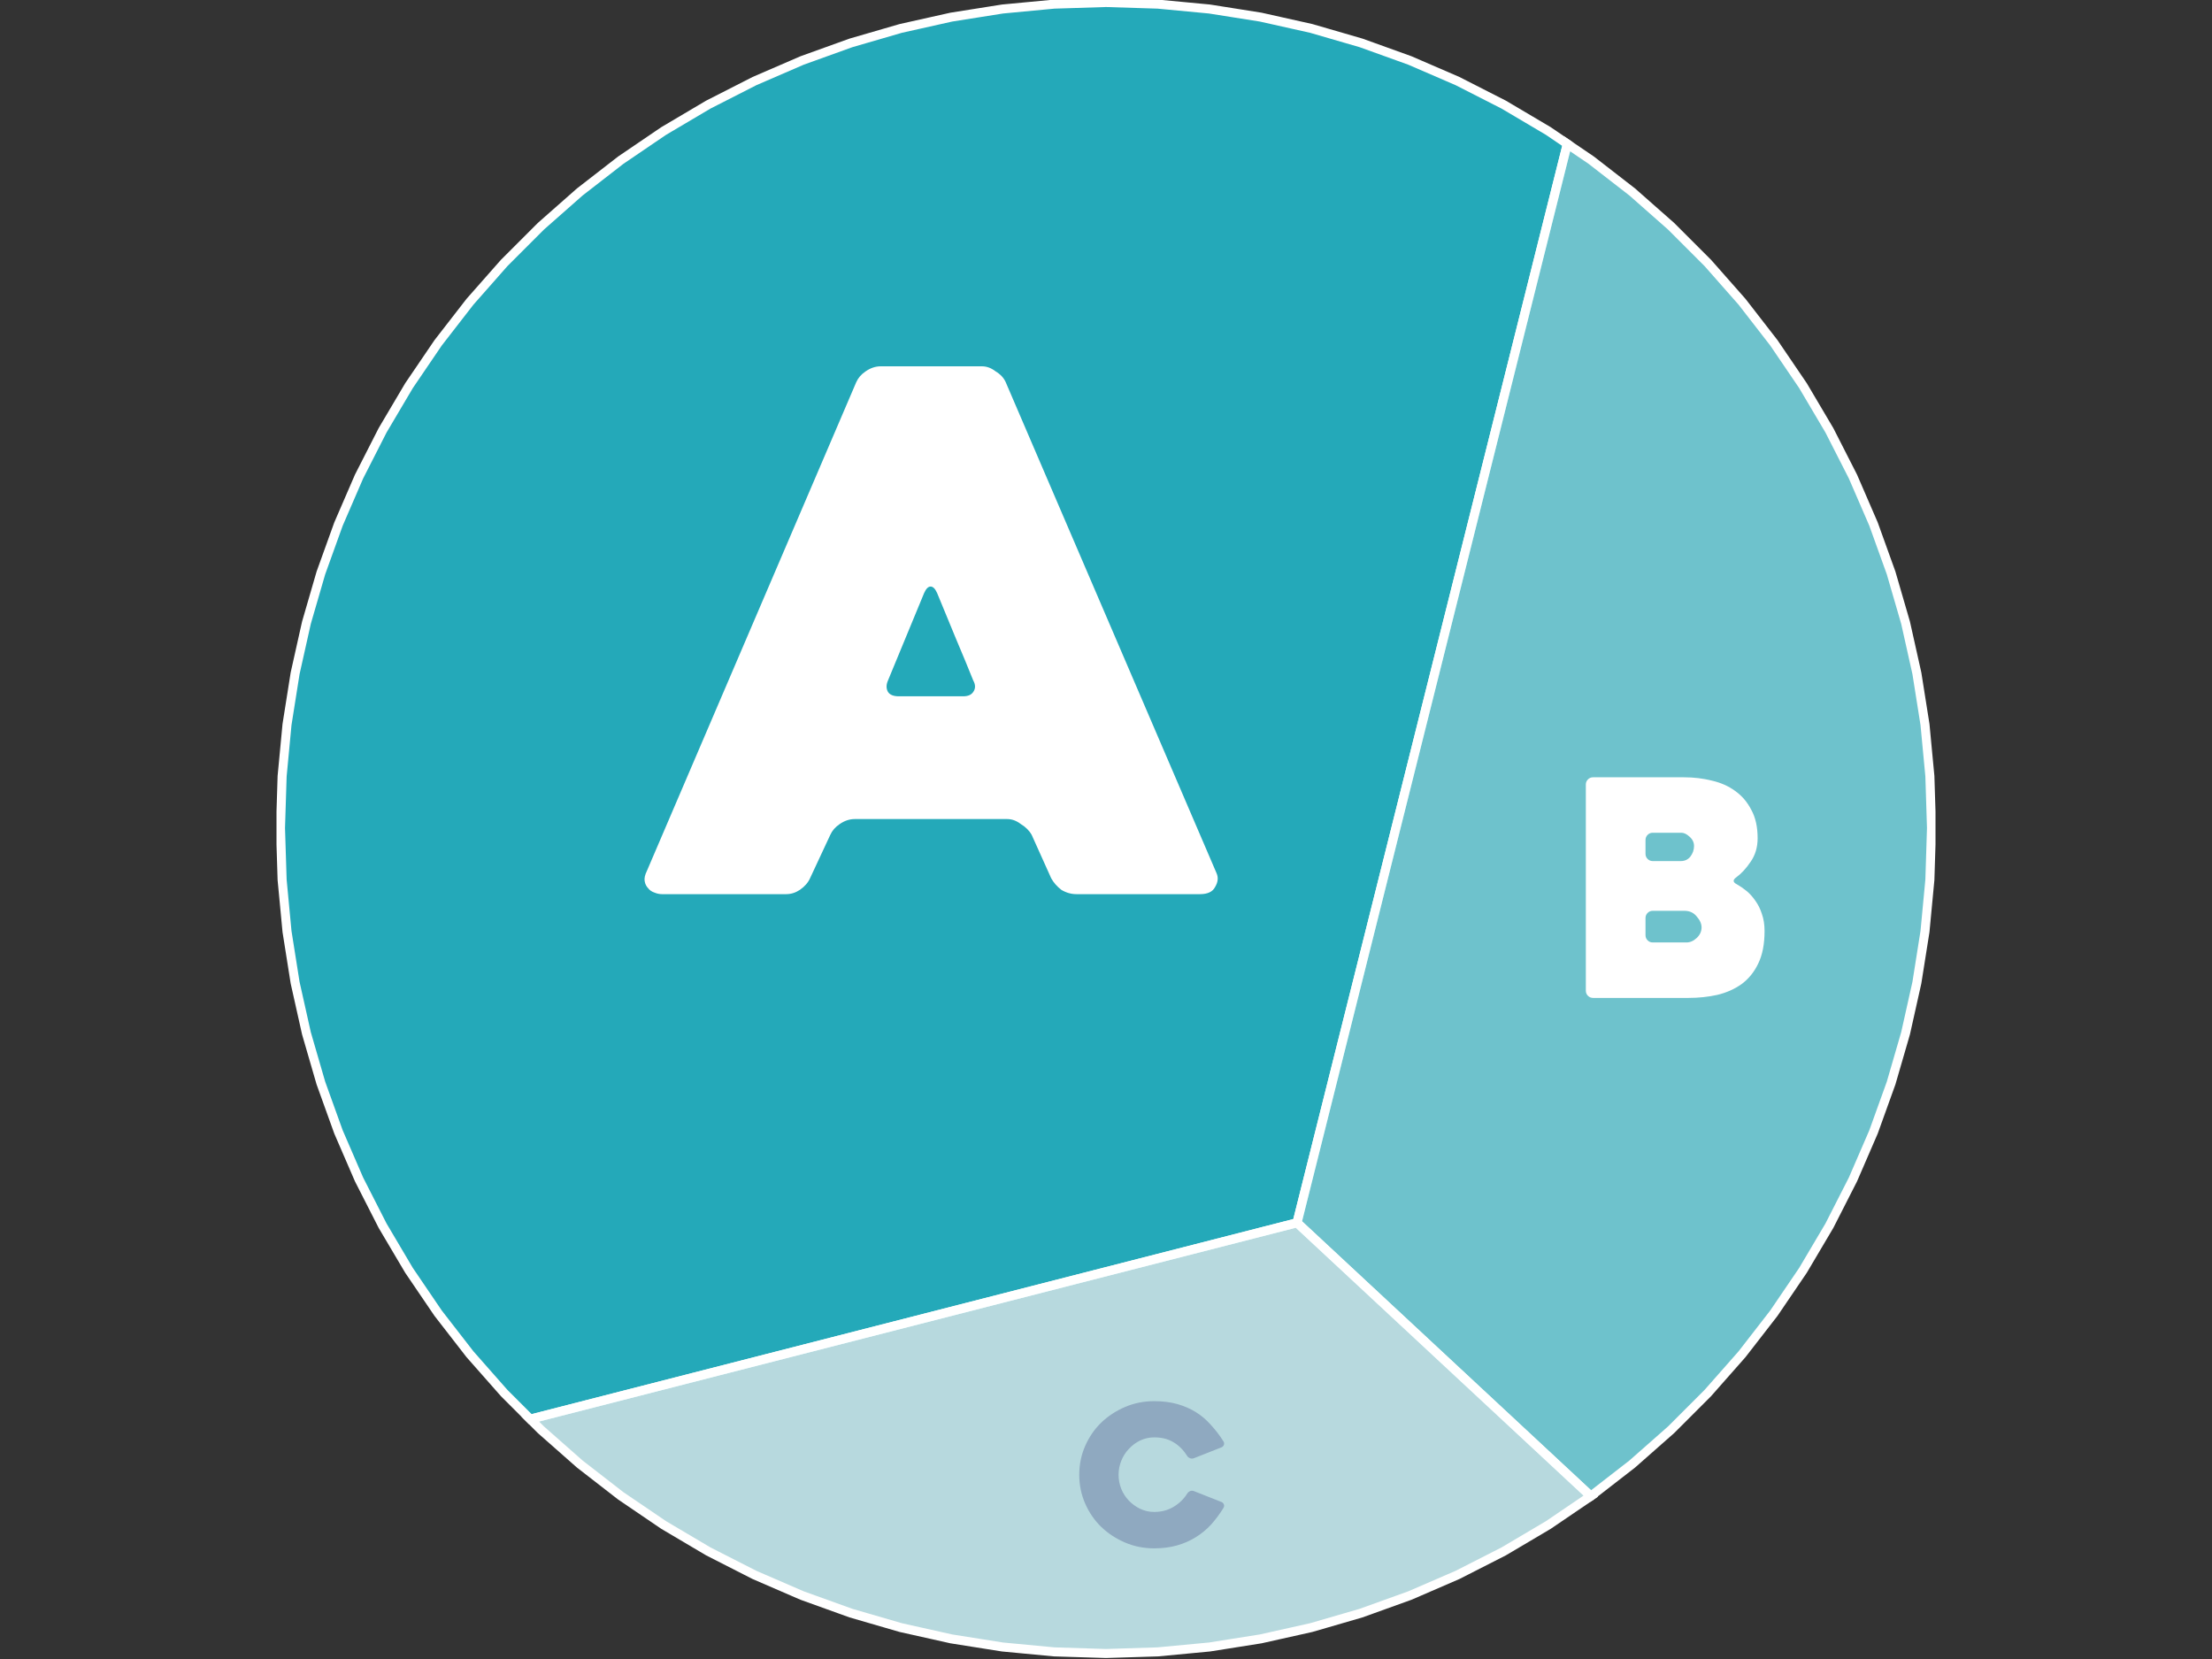
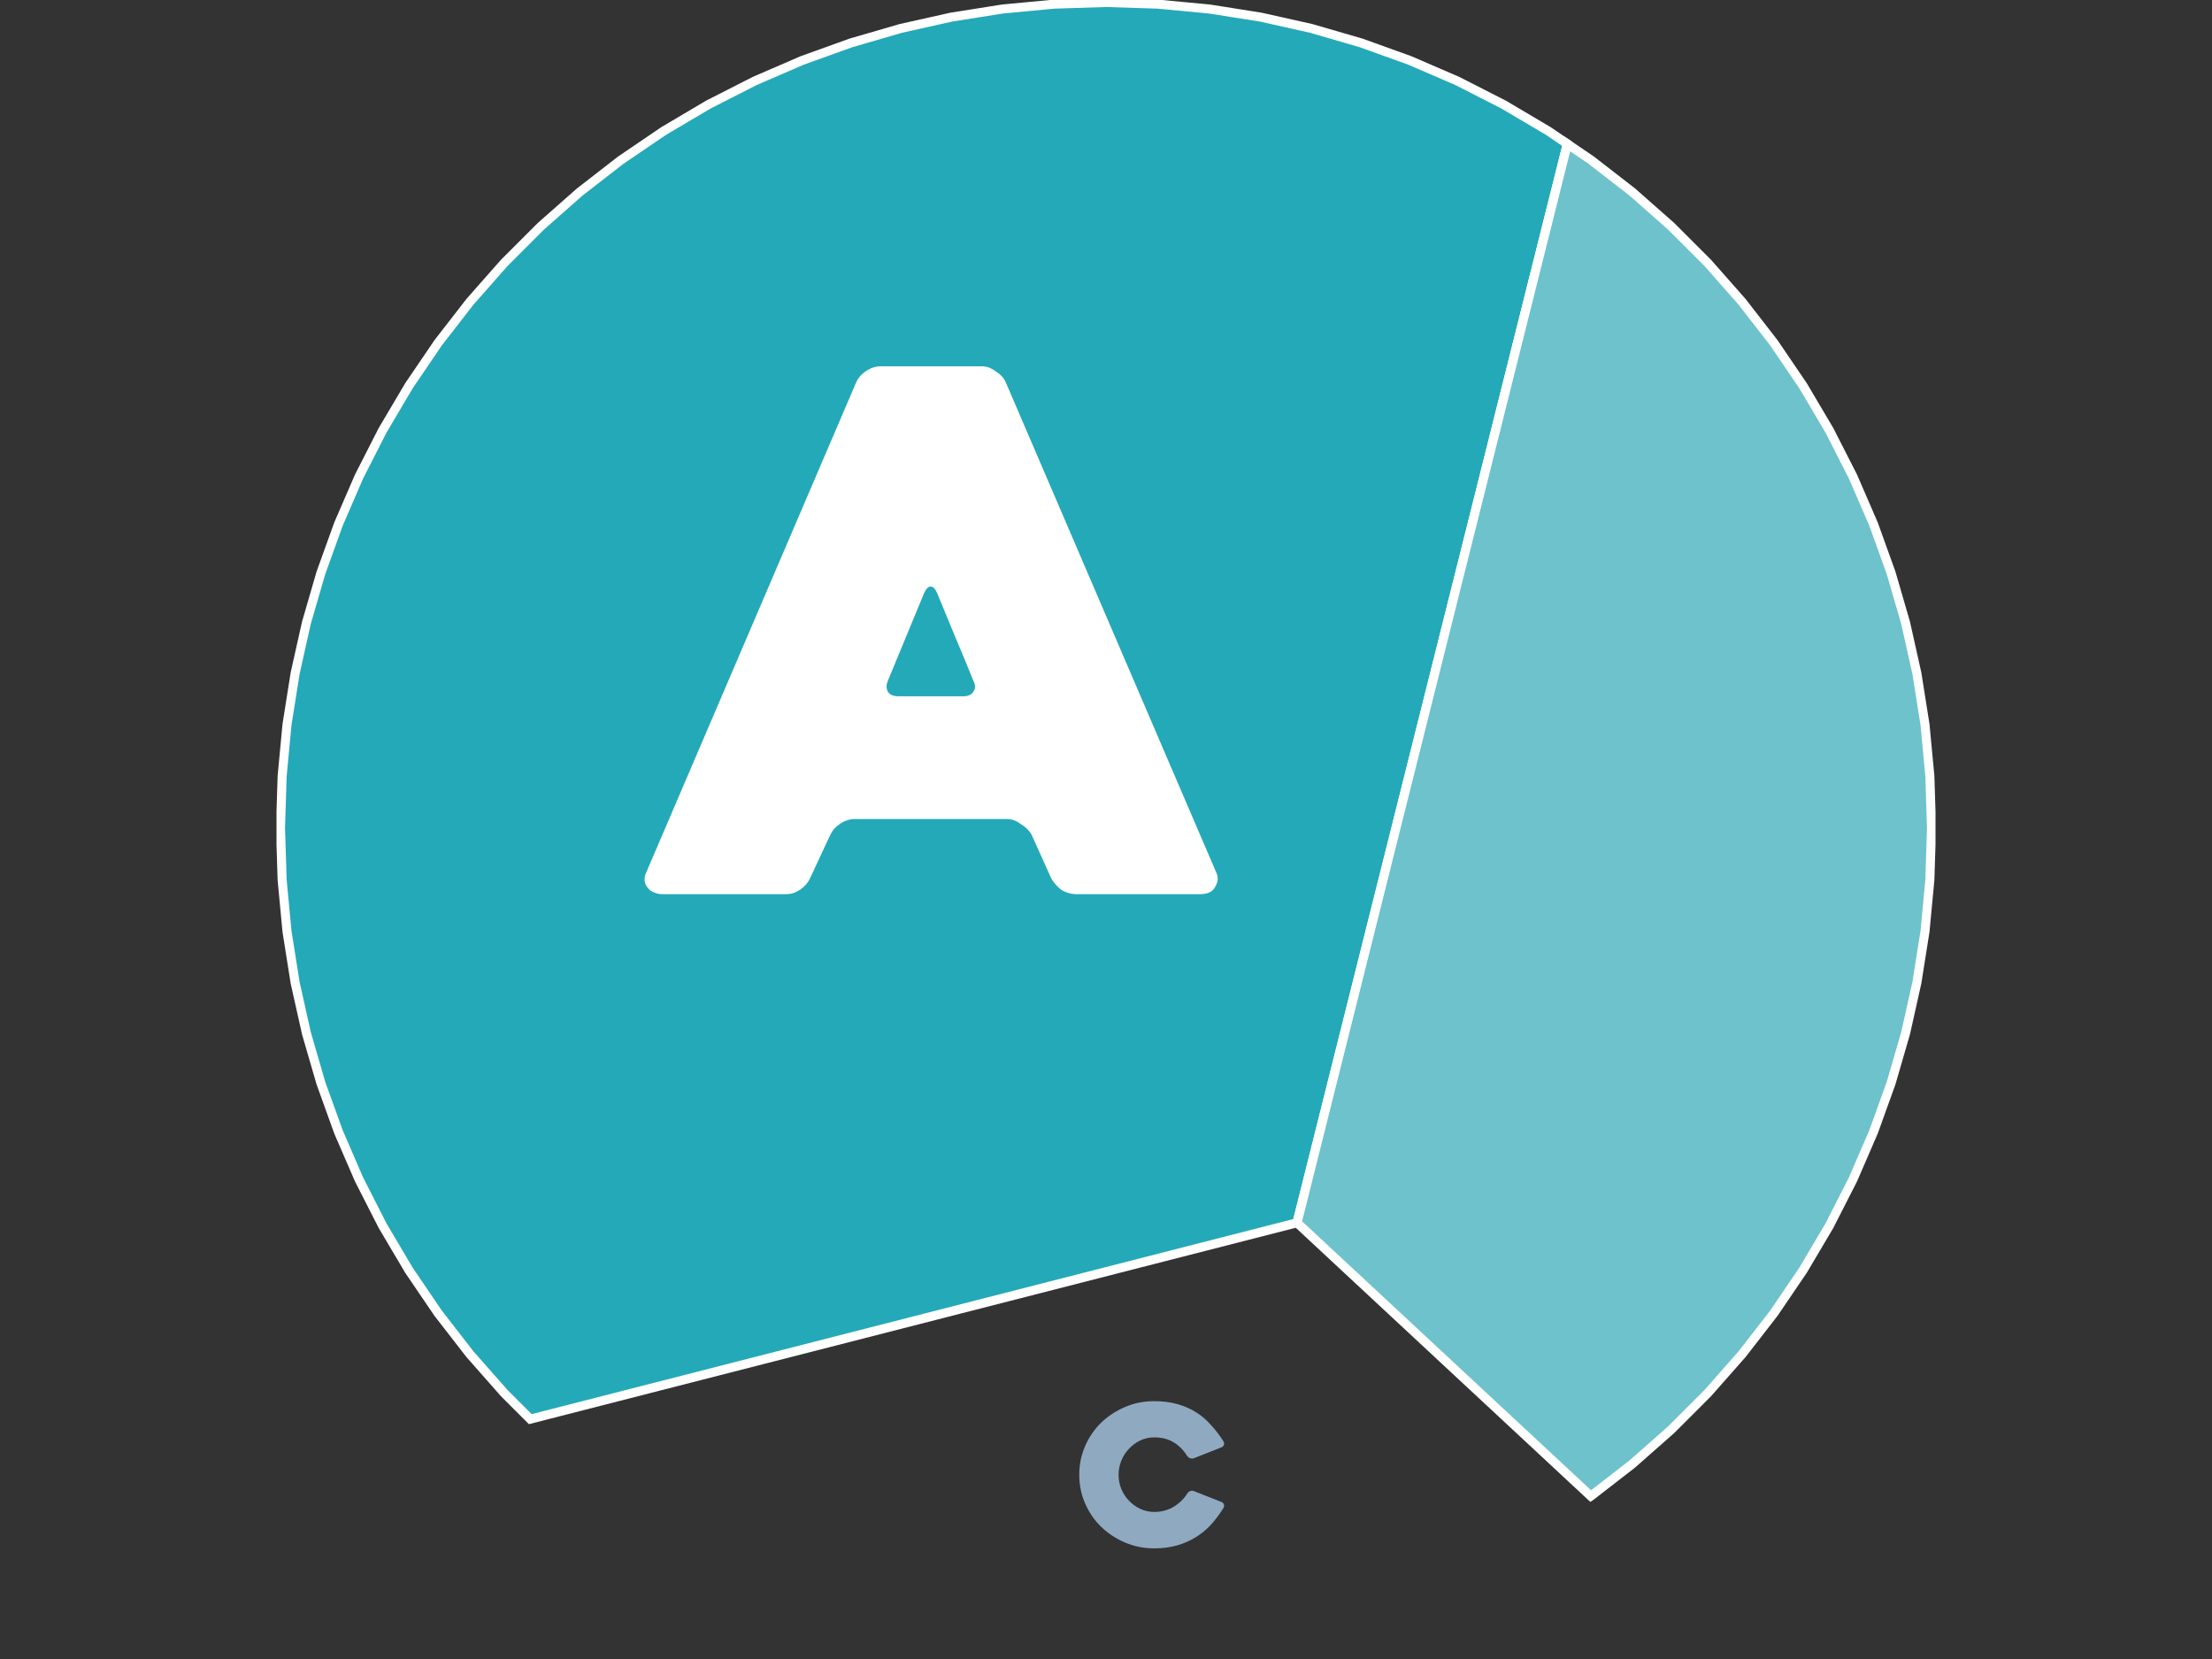
<svg xmlns="http://www.w3.org/2000/svg" width="800" height="600" viewBox="0 0 800 600" fill="none">
  <rect x="0" y="0" width="800" height="600" fill="#333333" stroke="none" />
  <g clip-path="url(#clip0_2432_1457)">
    <path d="M158.465 123.974L147.923 139.486L138.375 155.63L129.86 172.341L122.412 189.554L116.058 207.201L110.826 225.212L106.734 243.516L103.8 262.04L102.035 280.713L101.446 299.459L102.035 318.206L103.8 336.878L106.734 355.403L110.826 373.707L116.058 391.717L122.412 409.364L129.86 426.577L138.375 443.289L147.923 459.432L158.465 474.945L169.96 489.765L182.364 503.834L191.781 513.251L469.085 442.232L566.844 52.051L559.974 47.382L543.83 37.834L527.118 29.319L509.905 21.871L492.259 15.517L474.248 10.285L455.944 6.193L437.419 3.259L418.747 1.494L400 0.905L381.254 1.494L362.582 3.259L344.057 6.193L325.753 10.285L307.742 15.517L290.095 21.871L272.882 29.319L256.171 37.834L240.027 47.382L224.515 57.924L209.695 69.419L195.626 81.823L182.364 95.085L169.96 109.154L158.465 123.974Z" fill="#21BDD0" fill-opacity="0.85" stroke="white" stroke-width="3.267" />
    <path d="M696.2 262.04L693.266 243.516L689.175 225.212L683.942 207.201L677.589 189.554L670.14 172.341L661.625 155.63L652.078 139.486L641.535 123.973L630.04 109.153L617.637 95.085L604.374 81.823L590.306 69.419L575.486 57.924L566.844 52.051L469.085 442.232L575.326 541.103L575.486 540.994L590.306 529.499L604.374 517.096L617.637 503.833L630.04 489.765L641.535 474.945L652.078 459.432L661.625 443.289L670.14 426.577L677.589 409.364L683.942 391.717L689.175 373.706L693.266 355.403L696.2 336.878L697.965 318.205L698.554 299.459L697.965 280.713L696.2 262.04Z" fill="#78DAE6" fill-opacity="0.85" stroke="white" stroke-width="3.267" />
-     <path d="M209.695 529.499L224.514 540.995L240.027 551.537L256.171 561.084L272.882 569.599L290.095 577.048L307.742 583.401L325.753 588.634L344.057 592.725L362.581 595.659L381.254 597.424L400 598.013L418.746 597.424L437.419 595.659L455.944 592.725L474.247 588.634L492.258 583.401L509.905 577.048L527.118 569.599L543.83 561.084L559.973 551.537L575.326 541.103L469.085 442.232L191.781 513.251L195.626 517.096L209.695 529.499Z" fill="#CEF6FB" fill-opacity="0.85" stroke="white" stroke-width="3.267" />
    <path d="M309.672 138.226C310.368 136.659 311.5 135.353 313.067 134.309C314.808 133.09 316.636 132.48 318.551 132.48H355.113C356.854 132.48 358.508 133.09 360.075 134.309C361.816 135.353 363.035 136.659 363.731 138.226L439.988 315.811C440.684 317.378 440.51 319.032 439.466 320.773C438.595 322.514 436.767 323.384 433.981 323.384H389.324C387.409 323.384 385.581 322.862 383.84 321.817C382.273 320.599 381.054 319.206 380.184 317.639L373.133 301.97C372.262 300.403 370.956 299.097 369.215 298.052C367.648 296.834 365.994 296.224 364.253 296.224H309.15C307.235 296.224 305.406 296.834 303.665 298.052C302.099 299.097 300.967 300.403 300.27 301.97L292.958 317.639C292.262 319.206 291.043 320.599 289.302 321.817C287.735 322.862 286.081 323.384 284.34 323.384H239.421C238.551 323.384 237.68 323.21 236.81 322.862C235.765 322.514 234.982 321.991 234.46 321.295C233.763 320.599 233.328 319.728 233.154 318.684C232.98 317.639 233.241 316.42 233.937 315.027L309.672 138.226ZM325.08 251.828H348.323C350.064 251.828 351.283 251.306 351.979 250.261C352.85 249.042 352.85 247.65 351.979 246.083C350.238 241.73 348.149 236.681 345.711 230.936C343.274 225.016 341.011 219.532 338.921 214.483C338.225 212.916 337.441 212.133 336.571 212.133C335.7 212.133 334.917 212.916 334.221 214.483L321.163 246.083C320.466 247.65 320.466 249.042 321.163 250.261C321.859 251.306 323.165 251.828 325.08 251.828Z" fill="white" />
-     <path d="M628.149 319.814C629.311 320.468 630.474 321.267 631.637 322.212C632.799 323.156 633.853 324.319 634.798 325.7C635.815 327.08 636.614 328.679 637.196 330.496C637.85 332.312 638.177 334.383 638.177 336.709C638.177 341.432 637.414 345.356 635.888 348.481C634.434 351.533 632.436 354.003 629.893 355.893C627.35 357.709 624.407 359.017 621.064 359.817C617.794 360.543 614.342 360.907 610.709 360.907H576.156C575.43 360.907 574.812 360.652 574.303 360.144C573.795 359.635 573.54 359.017 573.54 358.291V283.735C573.54 283.008 573.795 282.391 574.303 281.882C574.812 281.373 575.43 281.119 576.156 281.119H609.074C612.562 281.119 615.905 281.519 619.102 282.318C622.299 283.045 625.097 284.28 627.495 286.024C629.965 287.768 631.927 290.057 633.381 292.891C634.907 295.652 635.67 299.068 635.67 303.137C635.67 306.407 634.834 309.241 633.163 311.639C631.564 314.037 629.82 315.926 627.931 317.307C626.623 318.252 626.696 319.087 628.149 319.814ZM597.738 311.421H607.875C609.328 311.421 610.491 310.876 611.363 309.786C612.235 308.623 612.671 307.352 612.671 305.971C612.671 304.663 612.126 303.537 611.036 302.592C610.019 301.647 609.038 301.175 608.093 301.175H597.738C597.011 301.175 596.394 301.429 595.885 301.938C595.376 302.447 595.122 303.064 595.122 303.791V308.805C595.122 309.532 595.376 310.149 595.885 310.658C596.394 311.167 597.011 311.421 597.738 311.421ZM609.183 329.406H597.738C597.011 329.406 596.394 329.66 595.885 330.169C595.376 330.677 595.122 331.295 595.122 332.022V338.235C595.122 338.961 595.376 339.579 595.885 340.088C596.394 340.596 597.011 340.851 597.738 340.851H609.946C611.254 340.851 612.489 340.306 613.652 339.216C614.815 338.126 615.396 336.854 615.396 335.401C615.396 334.093 614.815 332.785 613.652 331.477C612.562 330.096 611.072 329.406 609.183 329.406Z" fill="white" />
    <path d="M442.503 545.336C441.141 547.542 439.639 549.561 437.996 551.392C436.353 553.176 434.499 554.701 432.433 555.969C430.415 557.236 428.161 558.222 425.673 558.926C423.185 559.631 420.439 559.983 417.435 559.983C413.679 559.983 410.158 559.278 406.872 557.87C403.586 556.462 400.699 554.561 398.211 552.166C395.77 549.772 393.845 546.956 392.437 543.717C391.029 540.477 390.325 537.027 390.325 533.365C390.325 529.704 391.029 526.253 392.437 523.014C393.845 519.775 395.77 516.958 398.211 514.564C400.699 512.17 403.586 510.269 406.872 508.861C410.158 507.452 413.679 506.748 417.435 506.748C420.533 506.748 423.326 507.1 425.814 507.804C428.302 508.509 430.555 509.494 432.574 510.762C434.593 512.029 436.4 513.579 437.996 515.409C439.639 517.193 441.141 519.165 442.503 521.324C442.737 521.7 442.784 522.099 442.644 522.521C442.503 522.944 442.221 523.249 441.799 523.437L431.8 527.38C431.33 527.568 430.861 527.568 430.391 527.38C429.922 527.192 429.57 526.911 429.335 526.535C427.974 524.376 426.331 522.733 424.406 521.606C422.481 520.432 420.157 519.846 417.435 519.846C415.651 519.846 413.961 520.221 412.365 520.972C410.816 521.723 409.454 522.733 408.281 524C407.107 525.221 406.192 526.652 405.534 528.295C404.877 529.938 404.549 531.628 404.549 533.365C404.549 535.149 404.877 536.863 405.534 538.506C406.192 540.102 407.107 541.51 408.281 542.731C409.454 543.951 410.816 544.937 412.365 545.688C413.961 546.439 415.651 546.815 417.435 546.815C420.017 546.815 422.34 546.205 424.406 544.984C426.518 543.717 428.185 542.097 429.405 540.125C429.64 539.75 429.969 539.468 430.391 539.28C430.861 539.093 431.33 539.093 431.8 539.28L441.799 543.224C442.221 543.411 442.503 543.717 442.644 544.139C442.784 544.515 442.737 544.914 442.503 545.336Z" fill="#8FA9C0" />
  </g>
  <defs>
    <clipPath id="clip0_2432_1457">
      <rect width="600" height="600" fill="white" transform="translate(100)" />
    </clipPath>
  </defs>
</svg>